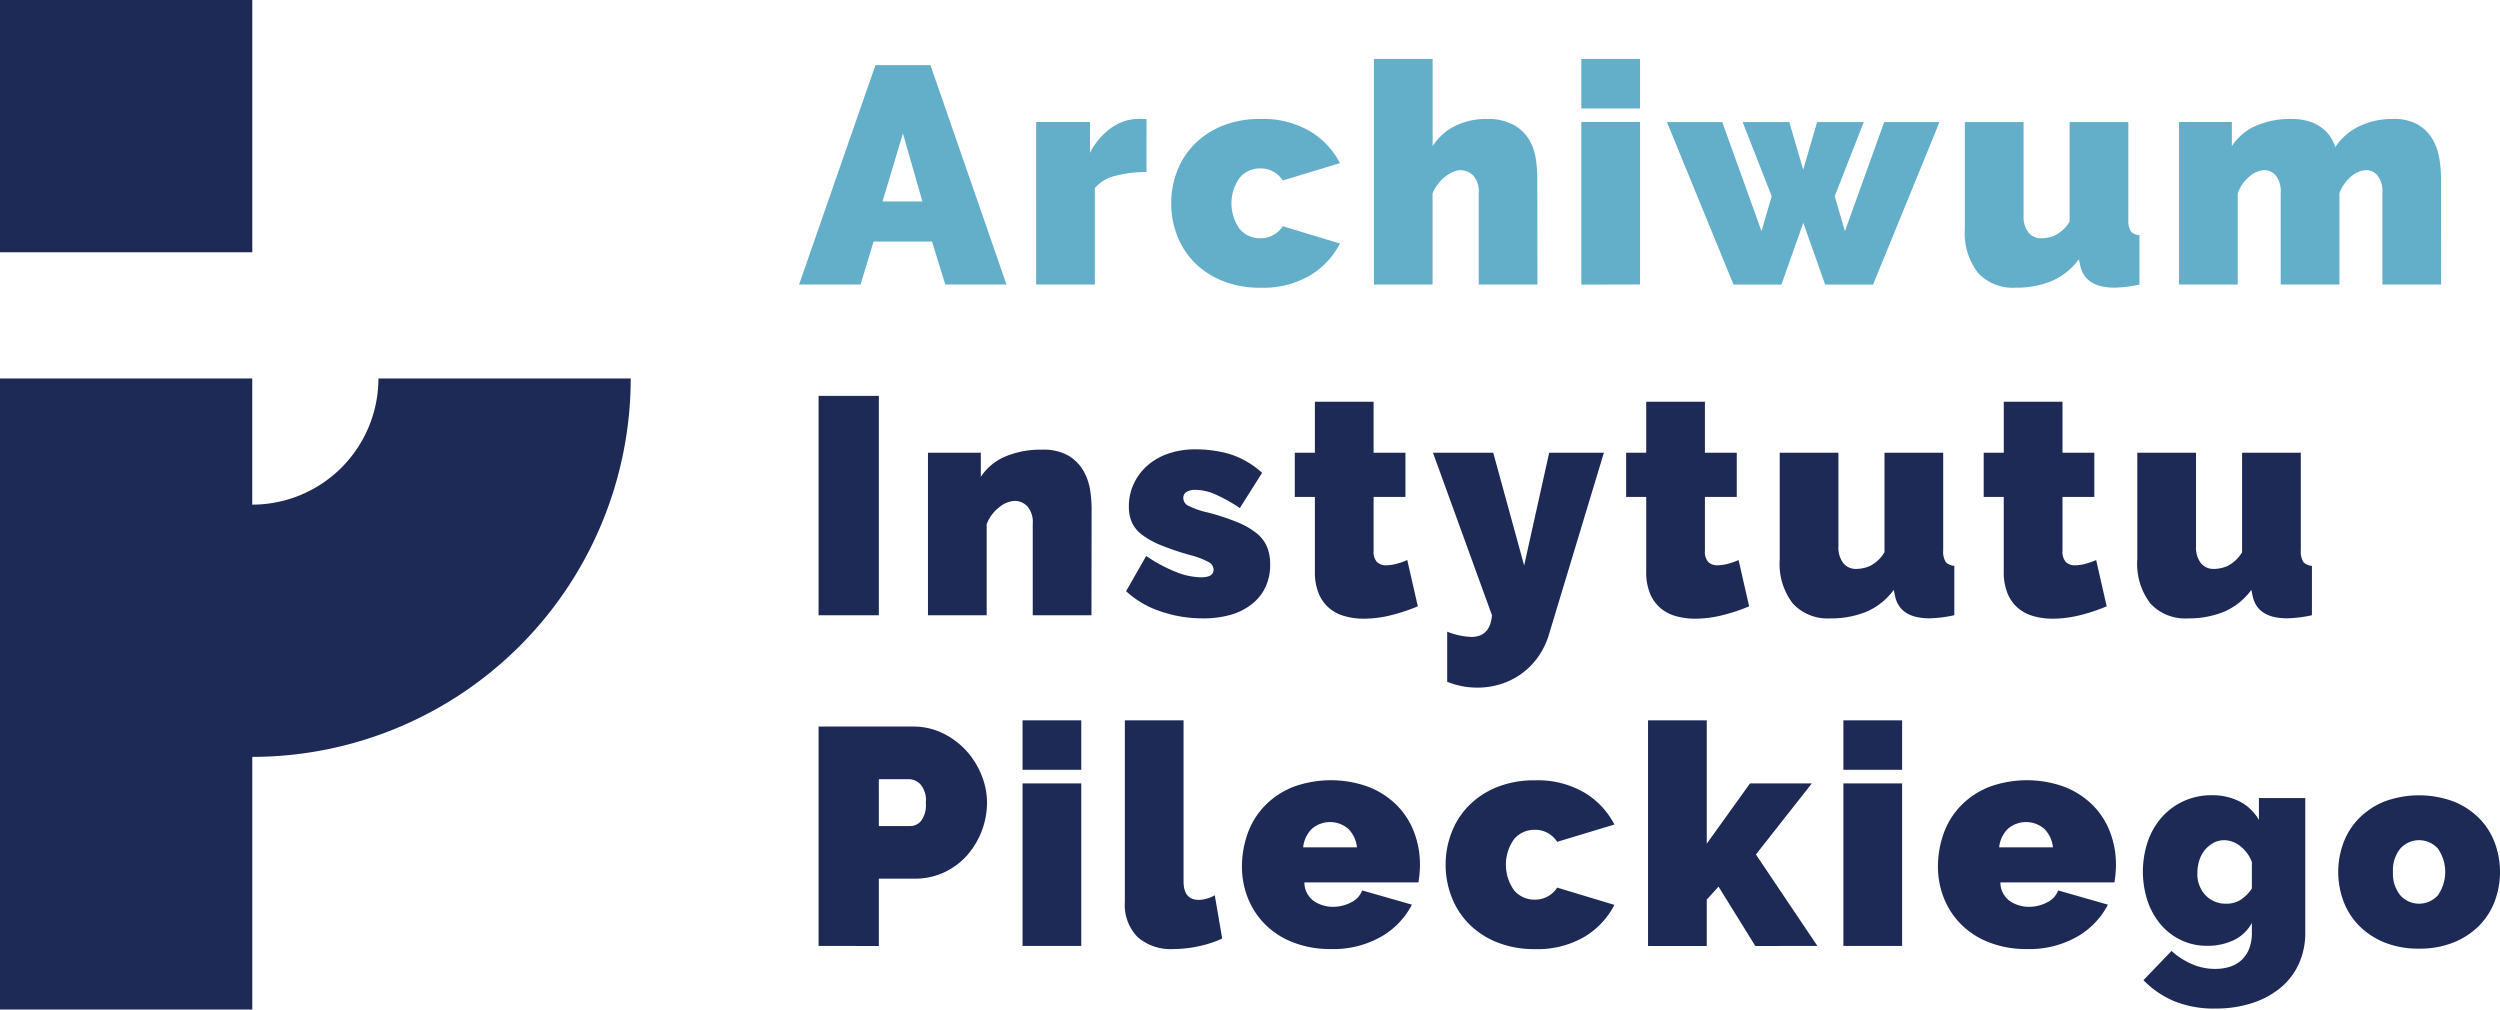
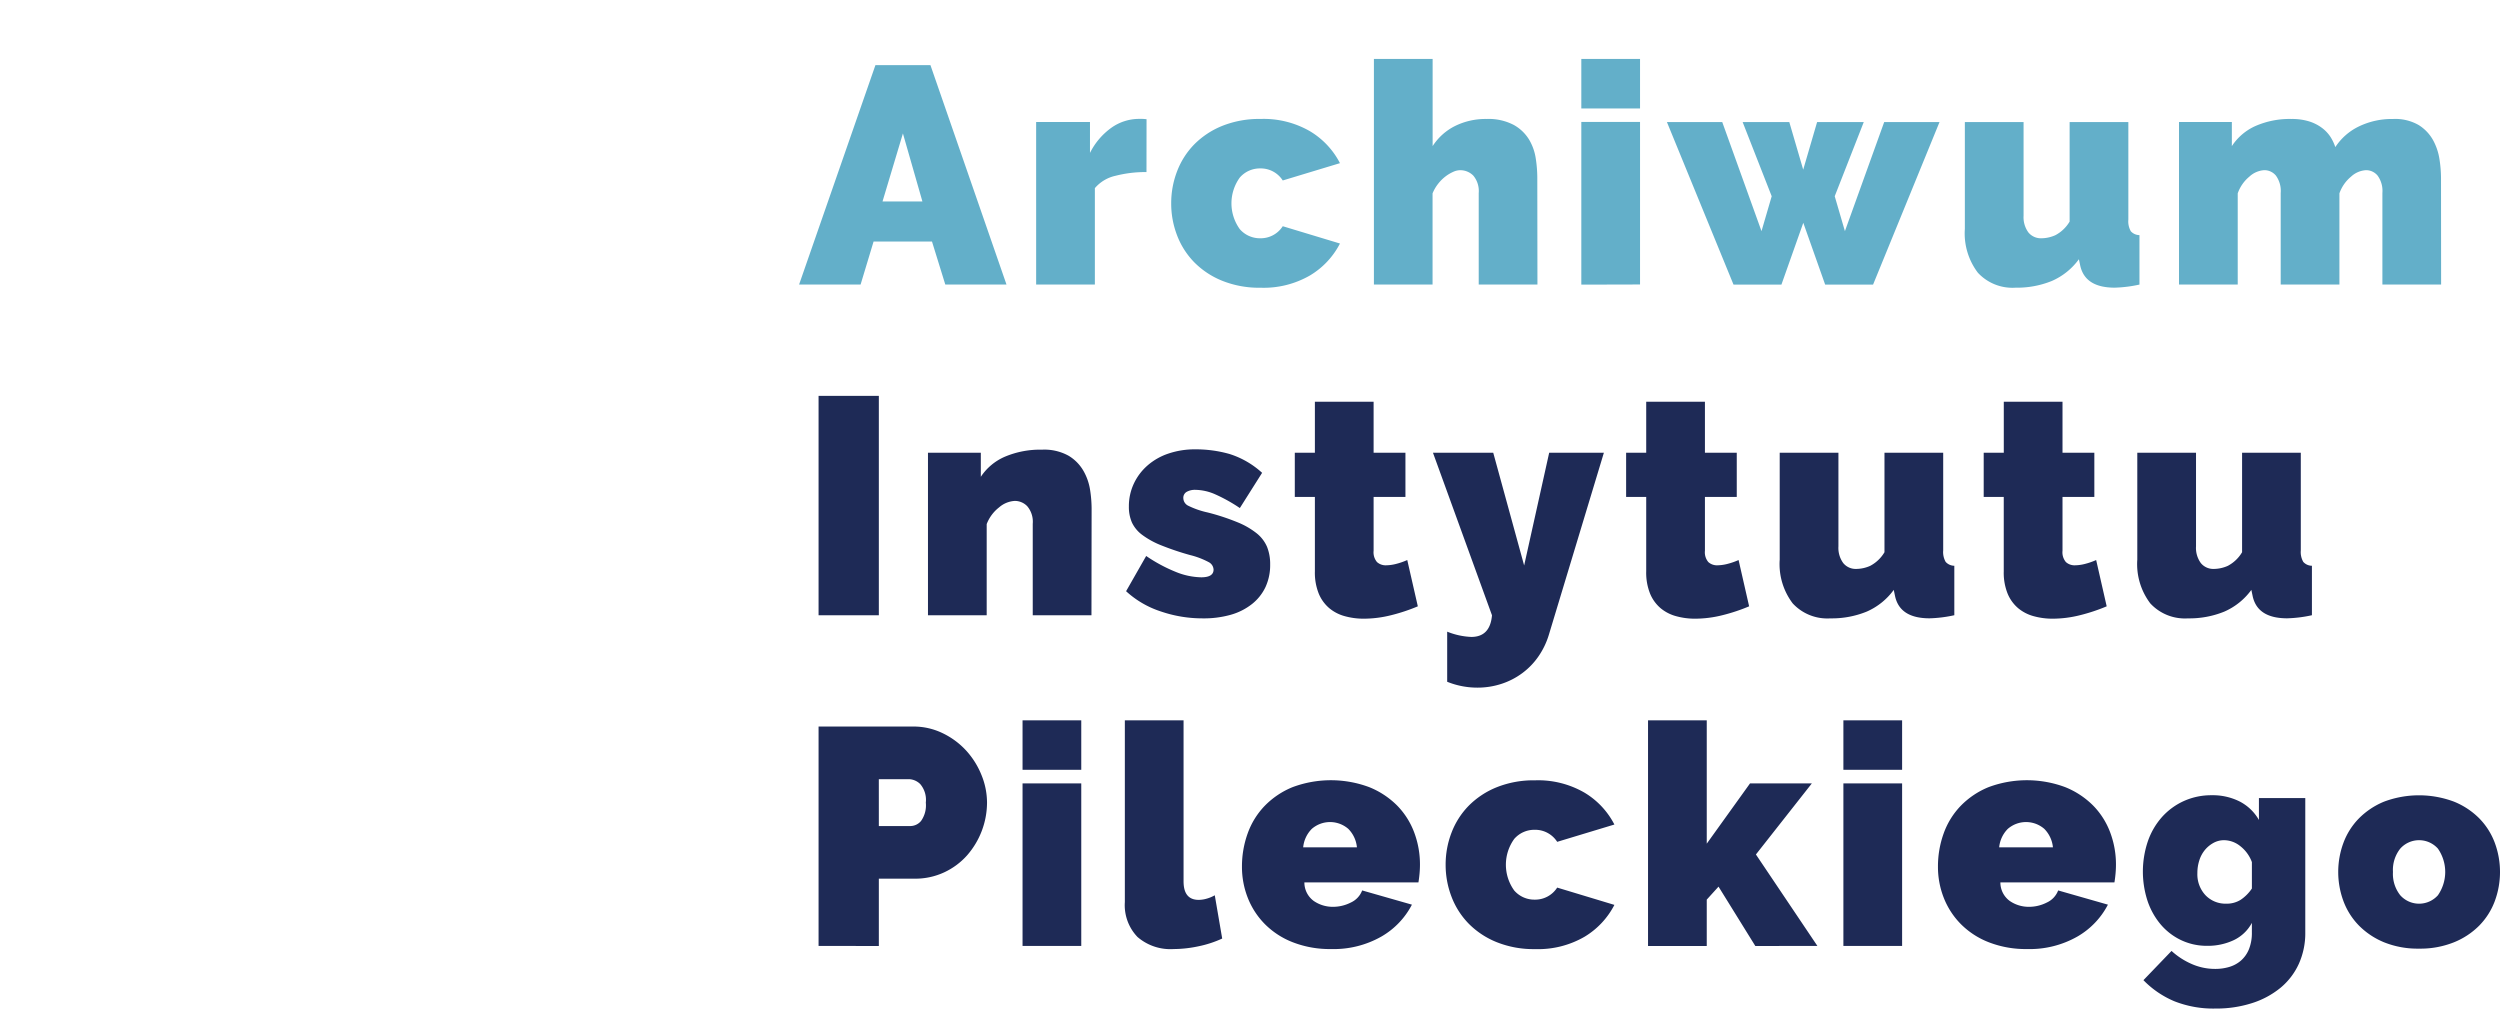
<svg xmlns="http://www.w3.org/2000/svg" width="148.585" height="60">
  <defs>
    <style>.a{fill:#1e2a56}</style>
  </defs>
-   <path class="a" d="M37.487 22.493H22.492a7.506 7.506 0 01-7.5 7.5v-7.5H0V60h14.995V44.985a22.517 22.517 0 0022.492-22.492M0 14.993h14.995V0H0z" />
  <path d="M52.03 3.872h3.27l4.519 13.037h-3.637l-.79-2.553H51.92l-.771 2.553h-3.655zm2.792 8.1l-1.158-4.041-1.212 4.041zm13.318-1.745a7.136 7.136 0 00-1.837.22 2.243 2.243 0 00-1.231.735v5.731h-3.49V7.252h3.2v1.837a4.076 4.076 0 011.277-1.5 2.846 2.846 0 011.644-.523 3.04 3.04 0 01.441.019zm1.469 1.856a5.266 5.266 0 01.349-1.9 4.656 4.656 0 011.02-1.6 4.941 4.941 0 011.662-1.1 5.893 5.893 0 012.278-.413 5.5 5.5 0 012.948.735 4.732 4.732 0 011.773 1.892l-3.4 1.029a1.551 1.551 0 00-1.341-.716 1.58 1.58 0 00-1.212.542 2.619 2.619 0 000 3.067 1.58 1.58 0 001.212.542 1.551 1.551 0 001.341-.716l3.4 1.028a4.729 4.729 0 01-1.773 1.893 5.5 5.5 0 01-2.948.735 5.876 5.876 0 01-2.278-.414 4.915 4.915 0 01-1.662-1.1 4.652 4.652 0 01-1.02-1.6 5.266 5.266 0 01-.349-1.904zm21.767 4.83h-3.49v-5.437a1.426 1.426 0 00-.321-1.038 1.087 1.087 0 00-.8-.322 1.017 1.017 0 00-.4.1 2.281 2.281 0 00-.459.275 2.406 2.406 0 00-.432.432 2.377 2.377 0 00-.331.569v5.419h-3.486V3.504h3.49v5.18a3.387 3.387 0 011.341-1.2 4.1 4.1 0 011.855-.413 3.233 3.233 0 011.616.349 2.472 2.472 0 01.918.872 3.088 3.088 0 01.4 1.13 7.644 7.644 0 01.091 1.139zm2.608-10.466V3.504h3.49v2.943zm0 10.47v-9.67h3.49v9.661zm18.001-9.662h3.288l-3.949 9.661h-2.847l-1.3-3.674-1.3 3.674h-2.847l-3.958-9.661h3.288l2.333 6.484.606-2.075-1.727-4.409h2.773l.827 2.829.826-2.829h2.773l-1.726 4.408.606 2.075zm7.807 9.843a2.8 2.8 0 01-2.241-.891 3.863 3.863 0 01-.772-2.6V7.255h3.49v5.565a1.529 1.529 0 00.285.992.953.953 0 00.781.349 2.058 2.058 0 00.826-.184 2.149 2.149 0 00.845-.808V7.255h3.49v5.8a1.181 1.181 0 00.147.689.7.7 0 00.514.23v2.939a7.718 7.718 0 01-1.47.184q-1.782 0-2.057-1.341l-.073-.349a3.93 3.93 0 01-1.616 1.295 5.489 5.489 0 01-2.149.396zm25.293-.185h-3.49v-5.439a1.548 1.548 0 00-.285-1.038.89.89 0 00-.689-.322 1.433 1.433 0 00-.891.386 2.255 2.255 0 00-.689.992v5.419h-3.49v-5.437a1.548 1.548 0 00-.285-1.038.89.89 0 00-.689-.322 1.432 1.432 0 00-.891.386 2.256 2.256 0 00-.689.992v5.419h-3.49V7.252h3.141v1.432a3.281 3.281 0 011.414-1.2 5.076 5.076 0 012.131-.413 3.455 3.455 0 011.028.138 2.539 2.539 0 01.762.377 2.117 2.117 0 01.514.532 2.687 2.687 0 01.3.625 3.471 3.471 0 011.405-1.23 4.509 4.509 0 012.03-.441 2.79 2.79 0 011.516.358 2.472 2.472 0 01.854.891 3.408 3.408 0 01.385 1.139 7.388 7.388 0 01.092 1.1z" fill="#63afc9" />
  <path class="a" d="M48.651 36.568V23.527h3.582v13.041zm16.219 0h-3.49v-5.437a1.426 1.426 0 00-.321-1.038 1.024 1.024 0 00-.744-.322 1.557 1.557 0 00-.937.386 2.3 2.3 0 00-.735.992v5.419h-3.49v-9.661h3.141v1.432a3.255 3.255 0 011.442-1.2 5.371 5.371 0 012.2-.413 2.969 2.969 0 011.57.358 2.5 2.5 0 01.882.891 3.283 3.283 0 01.4 1.139 7.443 7.443 0 01.091 1.1zm6.595.184a7.629 7.629 0 01-2.48-.414 5.608 5.608 0 01-2.057-1.2l1.194-2.094a9.162 9.162 0 001.736.937 4.208 4.208 0 001.534.331q.735 0 .735-.459a.525.525 0 00-.285-.441 4.768 4.768 0 00-1.112-.423 16.33 16.33 0 01-1.717-.579 4.922 4.922 0 01-1.12-.615 1.951 1.951 0 01-.615-.735 2.287 2.287 0 01-.184-.956 3.151 3.151 0 01.294-1.359 3.286 3.286 0 01.818-1.084 3.653 3.653 0 011.249-.707 4.883 4.883 0 011.589-.248 7.349 7.349 0 012.03.276 5.175 5.175 0 011.938 1.12l-1.323 2.094a9.482 9.482 0 00-1.506-.835 3.017 3.017 0 00-1.139-.248 1 1 0 00-.514.119.406.406 0 00-.2.377.514.514 0 00.294.45 5.028 5.028 0 001.157.4 13.234 13.234 0 011.763.579 4.6 4.6 0 011.148.661 2.075 2.075 0 01.616.808 2.742 2.742 0 01.183 1.038 3.127 3.127 0 01-.275 1.341 2.82 2.82 0 01-.8 1.01 3.631 3.631 0 01-1.268.643 5.887 5.887 0 01-1.683.213zm12.802-.716a10.661 10.661 0 01-1.571.524 6.7 6.7 0 01-1.644.211 4.192 4.192 0 01-1.121-.148 2.423 2.423 0 01-.927-.477 2.273 2.273 0 01-.625-.864 3.338 3.338 0 01-.23-1.322v-4.426h-1.194v-2.627h1.194v-3.031h3.49v3.031h1.892v2.627h-1.892v3.2a.9.9 0 00.2.67.763.763 0 00.551.194 2.471 2.471 0 00.587-.083 4 4 0 00.662-.23zm1.745 1.506a4.265 4.265 0 001.432.313q1.12 0 1.231-1.286l-3.508-9.661h3.582l1.837 6.7 1.488-6.7h3.251l-3.27 10.819a4.614 4.614 0 01-.625 1.295 4.222 4.222 0 01-.964.992 4.31 4.31 0 01-1.24.634 4.566 4.566 0 01-1.414.221 4.762 4.762 0 01-1.8-.349zm17.946-1.506a10.66 10.66 0 01-1.571.524 6.7 6.7 0 01-1.644.211 4.192 4.192 0 01-1.121-.148 2.423 2.423 0 01-.927-.477 2.272 2.272 0 01-.624-.864 3.337 3.337 0 01-.23-1.322v-4.426h-1.194v-2.627h1.194v-3.031h3.49v3.031h1.892v2.627h-1.892v3.2a.9.9 0 00.2.67.763.763 0 00.551.194 2.471 2.471 0 00.587-.083 4 4 0 00.662-.23zm4.83.716a2.8 2.8 0 01-2.241-.891 3.863 3.863 0 01-.772-2.6v-6.354h3.49v5.565a1.529 1.529 0 00.285.992.953.953 0 00.781.349 2.058 2.058 0 00.826-.184 2.149 2.149 0 00.845-.808v-5.914h3.49v5.8a1.181 1.181 0 00.147.689.7.7 0 00.514.23v2.939a7.719 7.719 0 01-1.47.184q-1.782 0-2.057-1.341l-.073-.349a3.93 3.93 0 01-1.616 1.295 5.489 5.489 0 01-2.149.398zm16.421-.716a10.661 10.661 0 01-1.571.524 6.7 6.7 0 01-1.644.211 4.192 4.192 0 01-1.121-.148 2.423 2.423 0 01-.927-.477 2.273 2.273 0 01-.625-.864 3.338 3.338 0 01-.23-1.322v-4.426h-1.192v-2.627h1.194v-3.031h3.49v3.031h1.892v2.627h-1.892v3.2a.9.9 0 00.2.67.763.763 0 00.551.194 2.471 2.471 0 00.587-.083 4 4 0 00.662-.23zm4.832.716a2.8 2.8 0 01-2.241-.891 3.863 3.863 0 01-.772-2.6v-6.354h3.49v5.565a1.529 1.529 0 00.285.992.953.953 0 00.781.349 2.058 2.058 0 00.827-.184 2.149 2.149 0 00.845-.808v-5.914h3.49v5.8a1.181 1.181 0 00.147.689.7.7 0 00.514.23v2.939a7.718 7.718 0 01-1.47.184q-1.782 0-2.057-1.341l-.073-.349a3.93 3.93 0 01-1.616 1.295 5.489 5.489 0 01-2.15.398zm-81.39 19.47V43.181h5.621a3.96 3.96 0 011.763.4 4.588 4.588 0 011.387 1.028 4.813 4.813 0 01.91 1.451 4.363 4.363 0 01.331 1.644 4.786 4.786 0 01-1.185 3.132 4.154 4.154 0 01-1.359 1.01 4.065 4.065 0 01-1.755.377h-2.131v4zm3.582-7.127h1.892a.836.836 0 00.615-.3 1.6 1.6 0 00.285-1.093 1.447 1.447 0 00-.331-1.1 1 1 0 00-.662-.293h-1.8zm8.541-3.343v-2.939h3.49v2.939zm0 10.47v-9.661h3.49v9.661zm6.08-13.409h3.49v9.57q0 1.1.9 1.1a1.759 1.759 0 00.477-.073 2.1 2.1 0 00.478-.2l.441 2.571a6.414 6.414 0 01-1.405.46 7.191 7.191 0 01-1.479.165 2.993 2.993 0 01-2.149-.717 2.727 2.727 0 01-.753-2.075zm12.251 13.593a6.066 6.066 0 01-2.259-.4 4.781 4.781 0 01-1.662-1.075 4.614 4.614 0 01-1.02-1.561 5 5 0 01-.349-1.855 5.771 5.771 0 01.34-1.984 4.579 4.579 0 011.01-1.634 4.876 4.876 0 011.653-1.112 6.516 6.516 0 014.565 0 4.945 4.945 0 011.662 1.1 4.556 4.556 0 011.01 1.6 5.394 5.394 0 01.339 1.9q0 .276-.027.56t-.064.5h-6.778a1.356 1.356 0 00.569 1.111 1.988 1.988 0 001.12.34 2.338 2.338 0 001.075-.257 1.294 1.294 0 00.67-.717l2.957.845a4.659 4.659 0 01-1.809 1.893 5.733 5.733 0 01-3.002.746zm1.543-6.044a1.8 1.8 0 00-.514-1.1 1.656 1.656 0 00-2.167 0 1.794 1.794 0 00-.514 1.1zm5.272 1.029a5.266 5.266 0 01.349-1.9 4.656 4.656 0 011.02-1.6 4.941 4.941 0 011.662-1.1 5.893 5.893 0 012.278-.413 5.5 5.5 0 012.948.735 4.732 4.732 0 011.773 1.892l-3.4 1.029a1.551 1.551 0 00-1.341-.716 1.58 1.58 0 00-1.212.542 2.619 2.619 0 000 3.067 1.58 1.58 0 001.212.542 1.551 1.551 0 001.341-.716l3.4 1.028a4.729 4.729 0 01-1.773 1.893 5.5 5.5 0 01-2.948.735 5.876 5.876 0 01-2.278-.414 4.915 4.915 0 01-1.662-1.1 4.653 4.653 0 01-1.02-1.6 5.266 5.266 0 01-.349-1.904zm18.405 4.832l-2.186-3.527-.7.772v2.755h-3.49v-13.41h3.49v7.33l2.572-3.582h3.674l-3.324 4.224 3.655 5.437zm5.235-10.471v-2.939h3.49v2.939zm0 10.47v-9.661h3.49v9.661zm10.911.184a6.066 6.066 0 01-2.259-.4 4.781 4.781 0 01-1.662-1.075 4.614 4.614 0 01-1.02-1.561 5 5 0 01-.349-1.855 5.771 5.771 0 01.34-1.984 4.579 4.579 0 011.01-1.634 4.876 4.876 0 011.653-1.112 6.516 6.516 0 014.565 0 4.945 4.945 0 011.662 1.1 4.556 4.556 0 011.01 1.6 5.394 5.394 0 01.339 1.9q0 .276-.027.56t-.064.5h-6.778a1.356 1.356 0 00.569 1.111 1.988 1.988 0 001.12.34 2.338 2.338 0 001.075-.257 1.294 1.294 0 00.67-.717l2.957.845a4.659 4.659 0 01-1.809 1.893 5.733 5.733 0 01-3.002.746zm1.543-6.044a1.8 1.8 0 00-.514-1.1 1.656 1.656 0 00-2.167 0 1.794 1.794 0 00-.514 1.1zm9.171 5.852a3.548 3.548 0 01-1.561-.342 3.625 3.625 0 01-1.211-.935 4.291 4.291 0 01-.777-1.395 5.628 5.628 0 01.025-3.556 4.267 4.267 0 01.843-1.436 3.9 3.9 0 011.294-.943 3.942 3.942 0 011.653-.343 3.555 3.555 0 011.67.376 2.792 2.792 0 011.136 1.094v-1.3h2.755v7.982a4.427 4.427 0 01-.384 1.87 4 4 0 01-1.085 1.42 5.108 5.108 0 01-1.687.91 6.934 6.934 0 01-2.188.326 6.282 6.282 0 01-2.438-.434 5.567 5.567 0 01-1.837-1.253l1.67-1.737a4.342 4.342 0 001.161.76 3.447 3.447 0 001.444.308 2.884 2.884 0 00.826-.117 1.863 1.863 0 00.693-.376 1.793 1.793 0 00.476-.676 2.579 2.579 0 00.175-1v-.567a2.373 2.373 0 01-1.094 1.035 3.619 3.619 0 01-1.559.329zm1.135-2.505a1.554 1.554 0 00.843-.225 2.439 2.439 0 00.676-.676v-1.57a2.143 2.143 0 00-.693-.951 1.559 1.559 0 00-.96-.351 1.3 1.3 0 00-.626.158 1.756 1.756 0 00-.51.418 1.829 1.829 0 00-.334.618 2.429 2.429 0 00-.117.759 1.819 1.819 0 00.484 1.32 1.646 1.646 0 001.238.5zm11.456 2.672a5.335 5.335 0 01-2.079-.376 4.5 4.5 0 01-1.5-1 4.13 4.13 0 01-.918-1.452 4.99 4.99 0 010-3.457 4.13 4.13 0 01.918-1.452 4.514 4.514 0 011.5-1 5.917 5.917 0 014.15 0 4.494 4.494 0 011.511 1 4.138 4.138 0 01.919 1.452 5 5 0 010 3.457 4.138 4.138 0 01-.919 1.452 4.481 4.481 0 01-1.511 1 5.352 5.352 0 01-2.071.376zm-1.553-4.558a2.046 2.046 0 00.434 1.386 1.5 1.5 0 002.238 0 2.43 2.43 0 000-2.772 1.5 1.5 0 00-2.238 0 2.043 2.043 0 00-.434 1.386z" />
</svg>